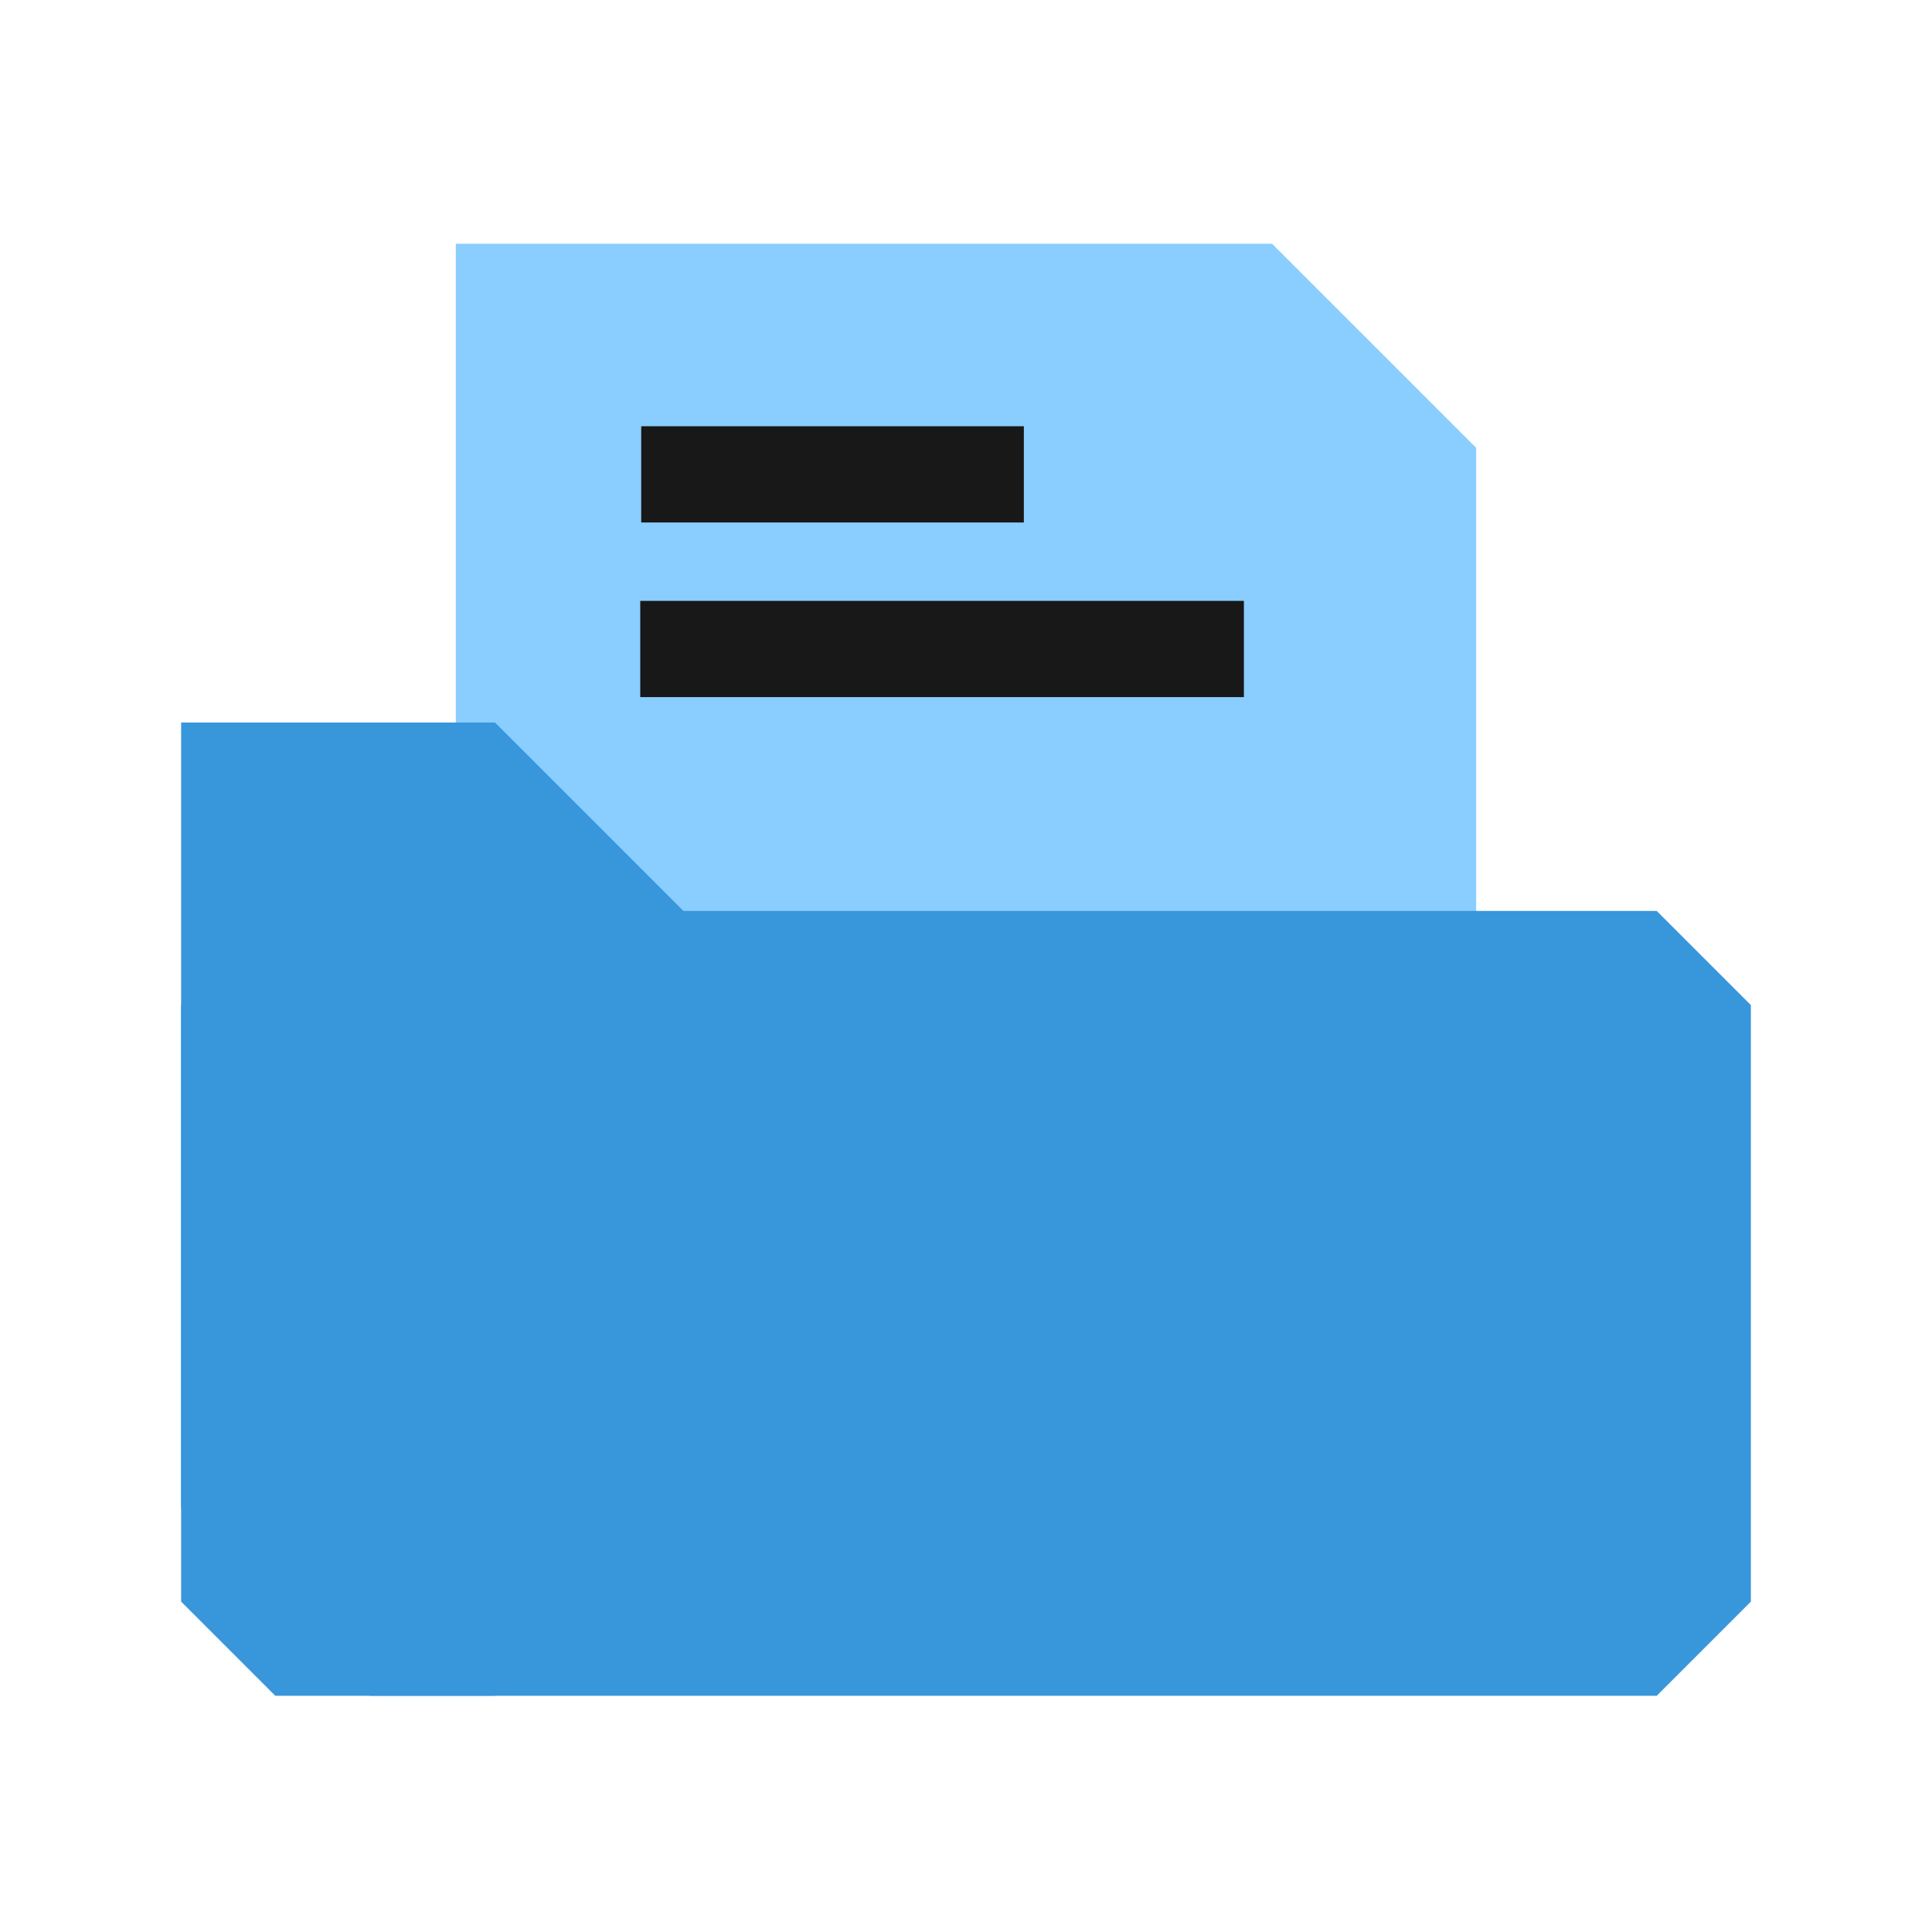
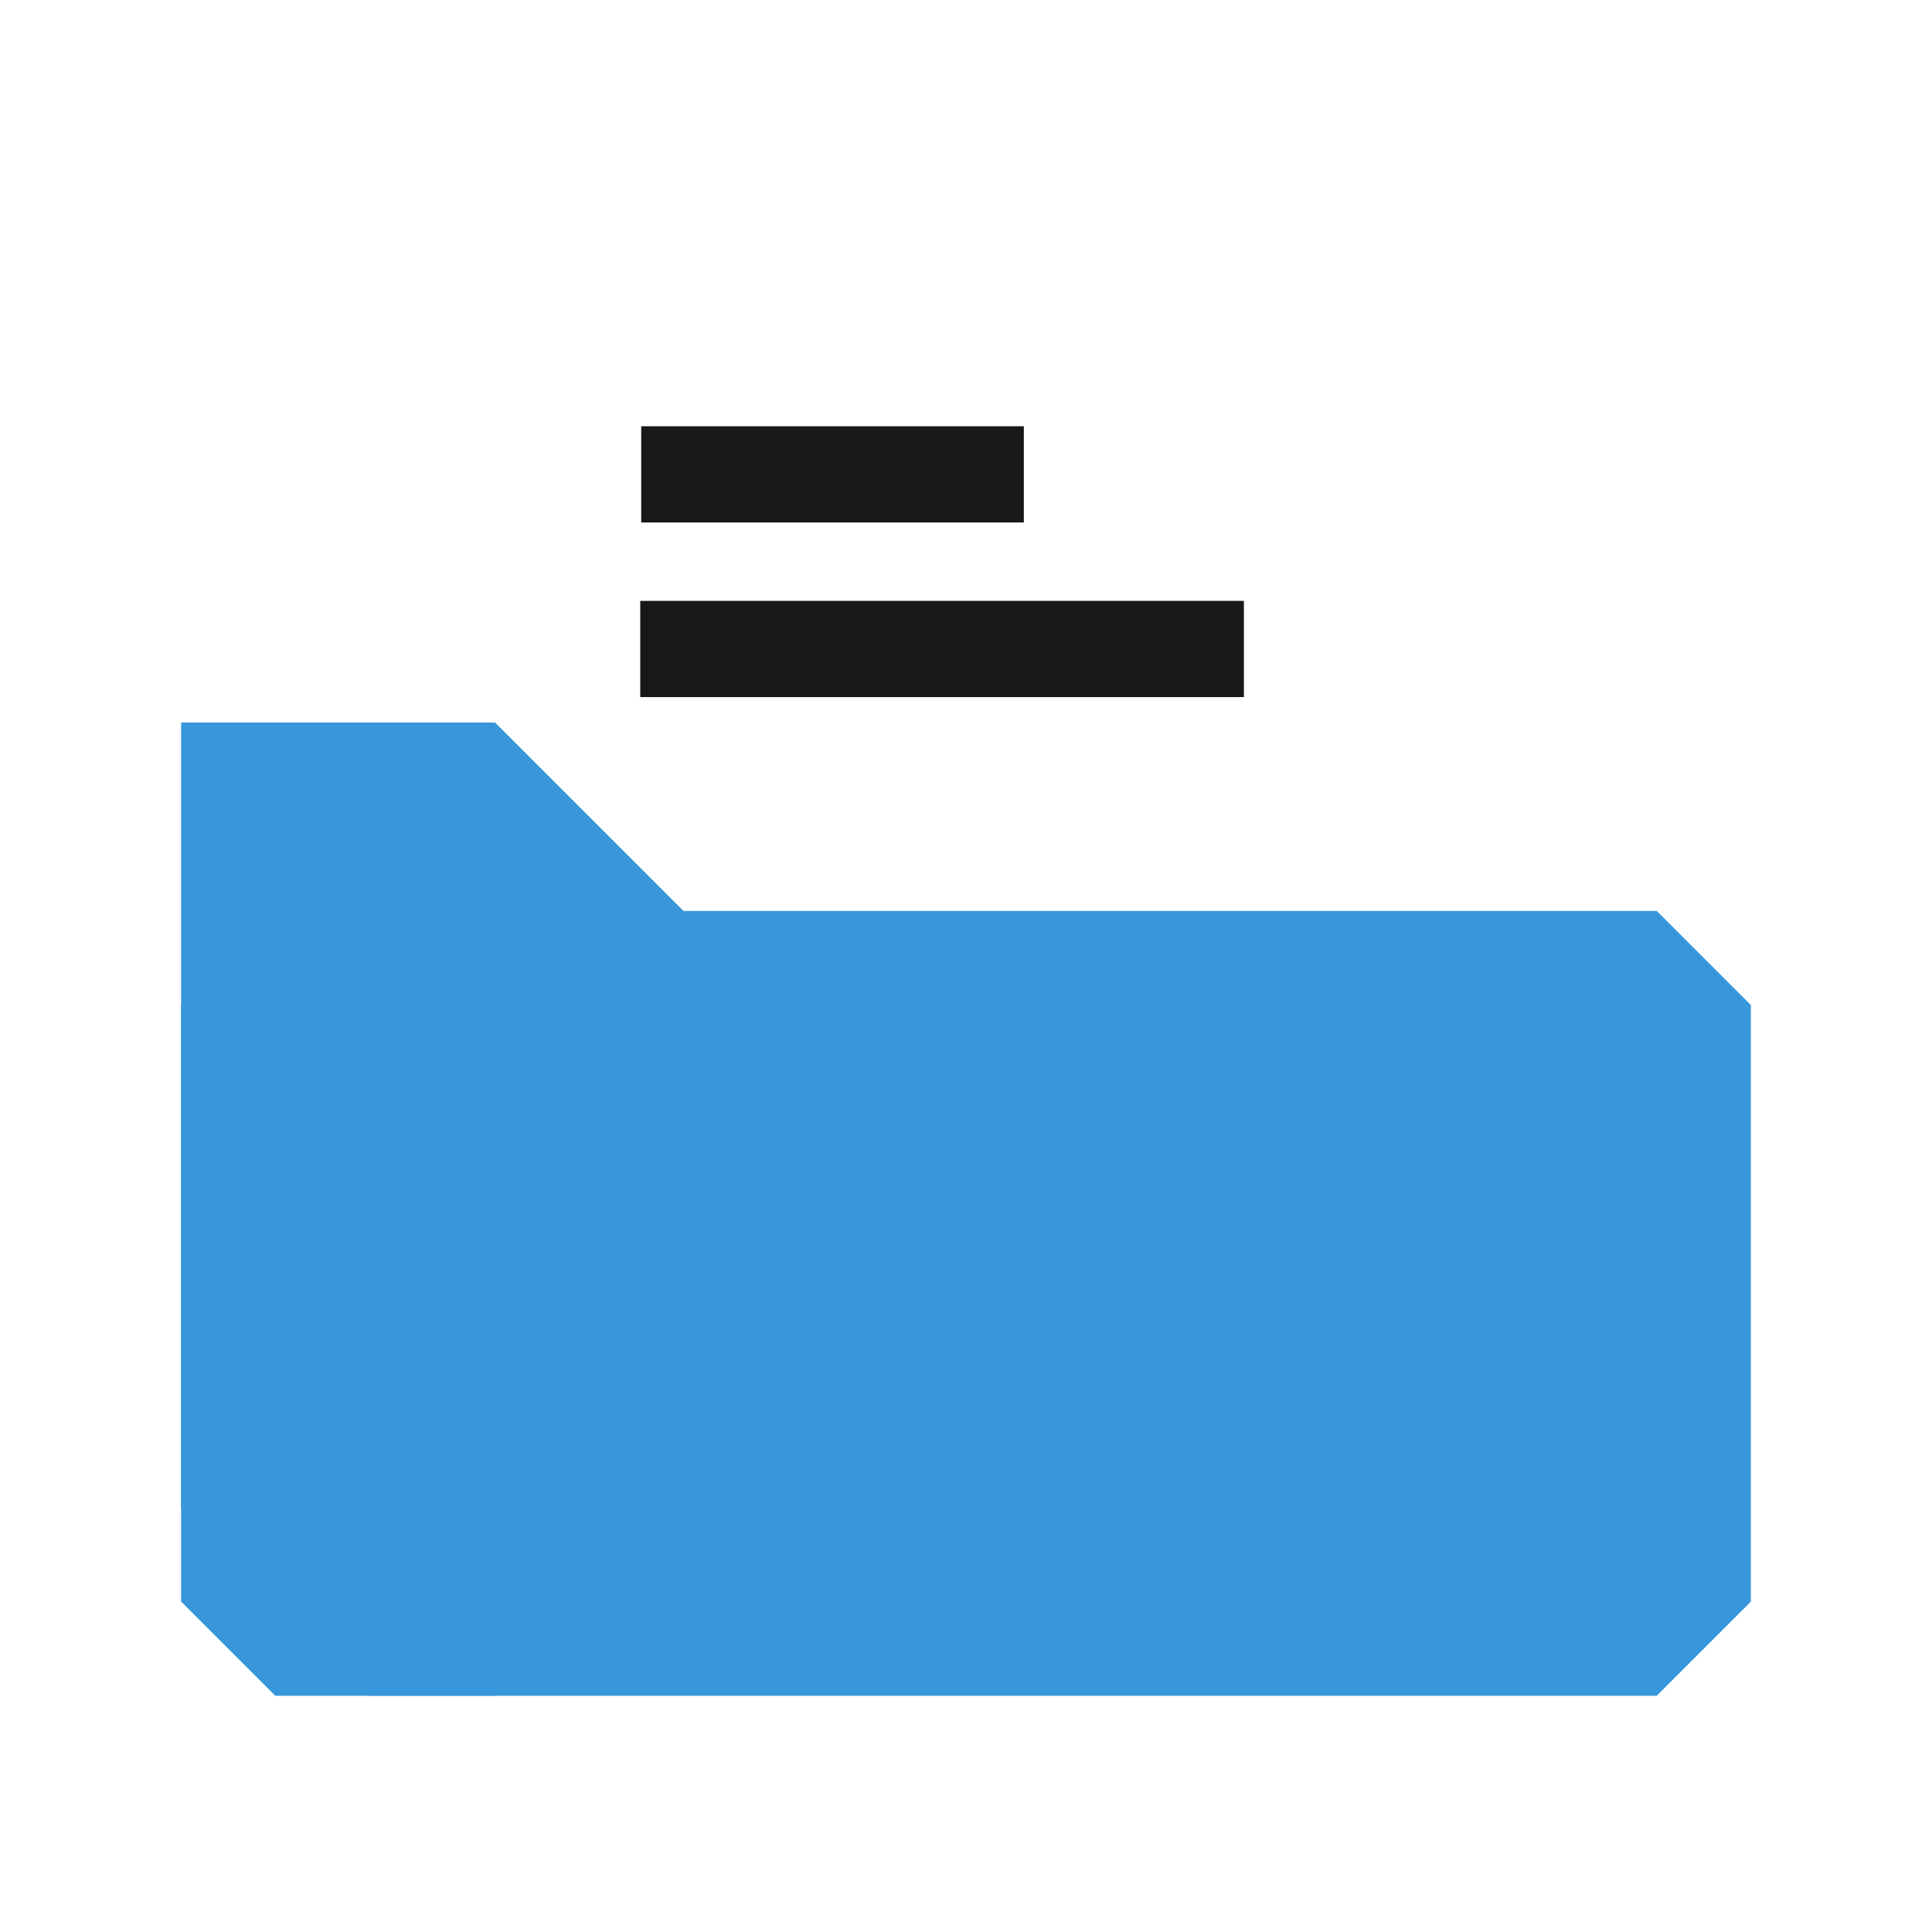
<svg xmlns="http://www.w3.org/2000/svg" width="128" height="128" viewBox="0 0 128 128" fill="none">
-   <path fill-rule="evenodd" clip-rule="evenodd" d="M84.278 16.15H30.199V99.382H97.799V16.15H97.799V29.67L84.278 16.15Z" fill="#8ACDFF" />
-   <path d="M42.482 28.24H67.832V34.615H42.482V28.24Z" fill="#171817" />
+   <path d="M42.482 28.24H67.832V34.615H42.482V28.24" fill="#171817" />
  <path d="M42.418 39.81H82.411V46.185H42.418V39.81Z" fill="#171817" />
  <path fill-rule="evenodd" clip-rule="evenodd" d="M18.24 60.35H109.761L116 66.589V106.111L109.761 112.35H12L18.24 112.35L12 106.11V66.59L18.24 60.35Z" fill="#3896DB" />
  <path fill-rule="evenodd" clip-rule="evenodd" d="M32.8 47.87H12V99.87L24.48 112.35L12 112.35H45.28L32.8 112.35L45.28 99.871V60.35L32.8 47.87Z" fill="#3896DB" />
</svg>